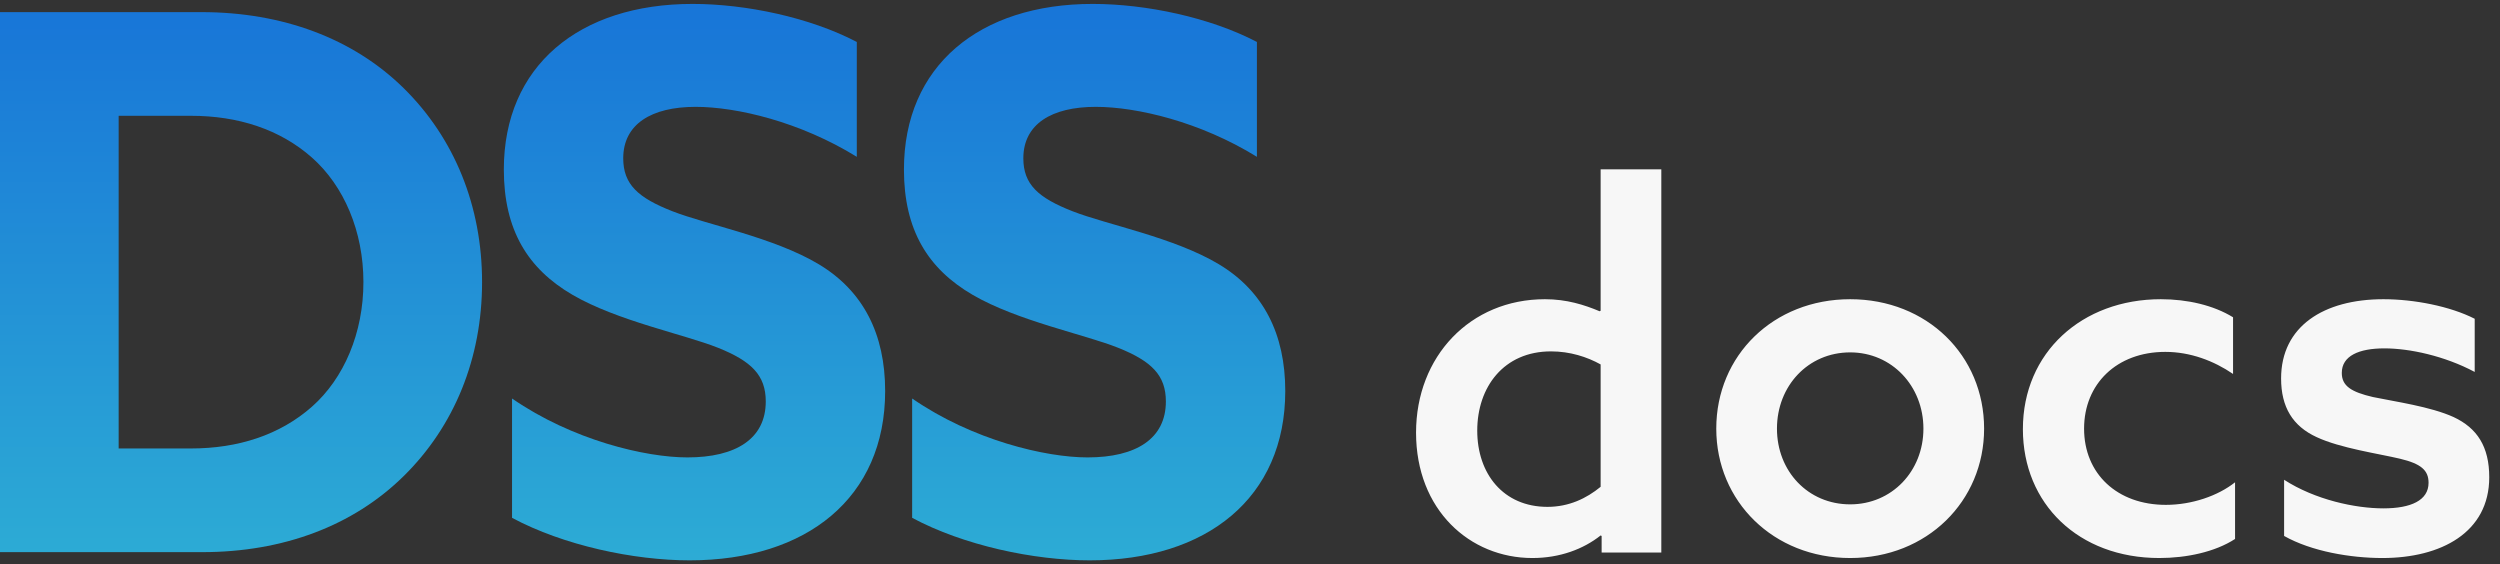
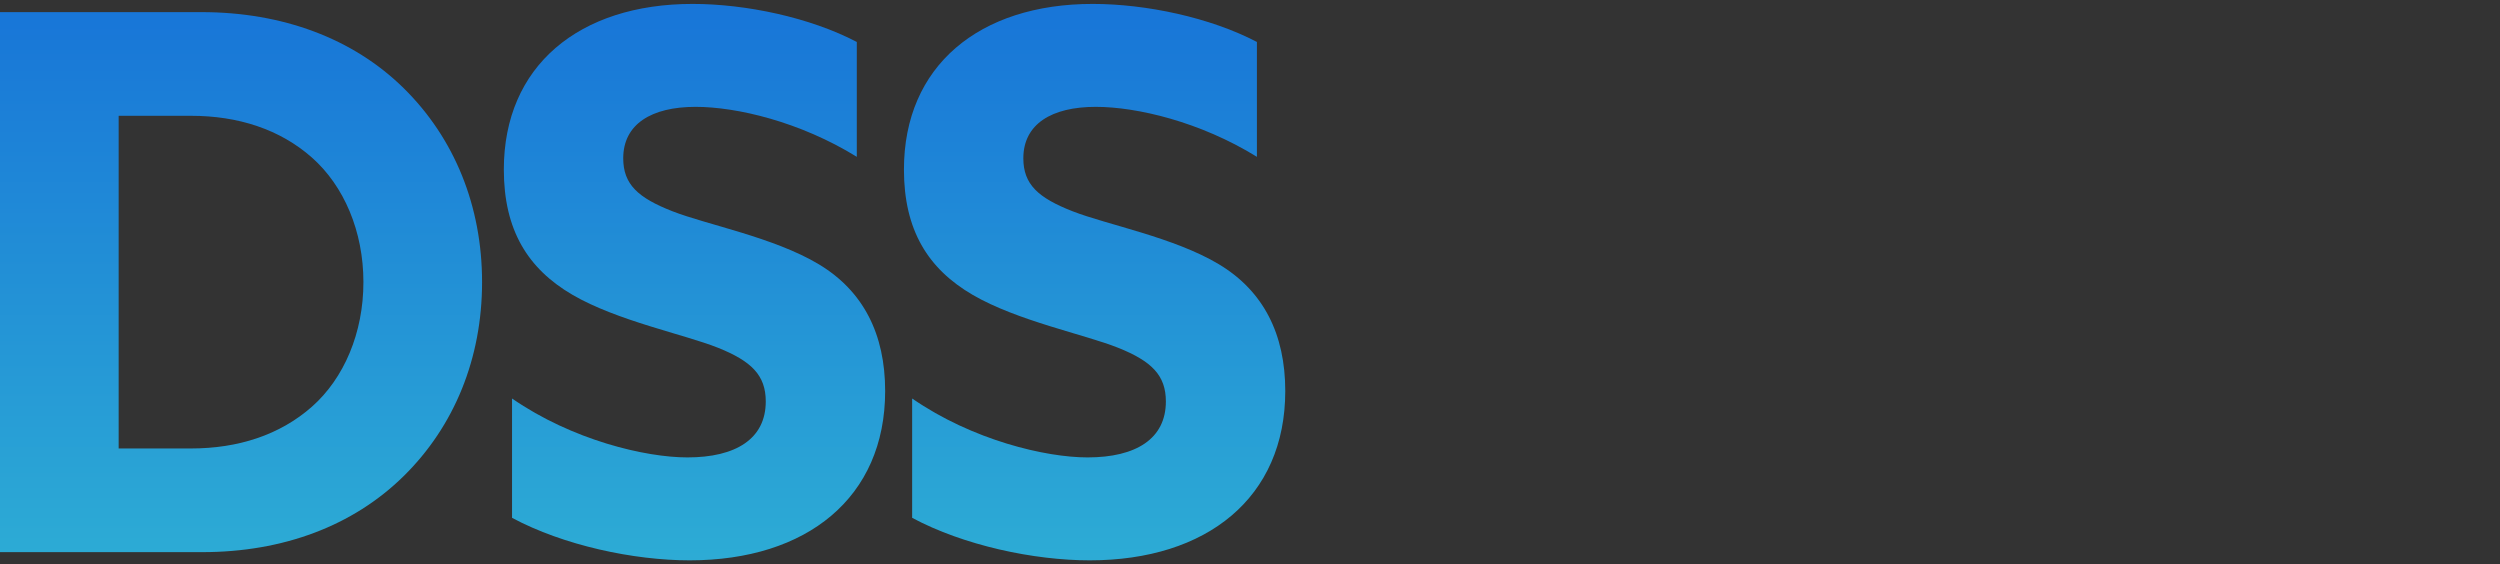
<svg xmlns="http://www.w3.org/2000/svg" width="319" height="72" viewBox="0 0 319 72" fill="none">
  <rect x="0" y="0" width="319" height="72" fill="#333333" stroke="none" />
  <path d="M116.39 50.847C124.103 56.177 133.435 58.366 138.767 58.366C144.956 58.366 148.765 55.987 148.765 51.228C148.765 47.897 146.956 46.089 142.671 44.375C138.386 42.662 129.816 40.949 124.103 37.618C118.39 34.287 115.343 29.338 115.343 21.629C115.343 8.399 124.96 0.5 139.433 0.5C146.194 0.5 154.383 2.213 160.382 5.354V20.011C153.145 15.537 145.051 13.634 139.814 13.634C134.196 13.634 130.578 15.823 130.578 20.201C130.578 23.532 132.482 25.245 136.862 26.958C141.243 28.672 149.812 30.29 155.525 33.716C161.239 37.142 164 42.662 164 49.895C164 63.505 154.002 71.5 139.052 71.5C131.911 71.5 122.96 69.597 116.39 66.075V50.847Z" fill="url(#paint0_linear_66_39)" />
  <path d="M65.336 50.847C73.049 56.177 82.38 58.366 87.713 58.366C93.902 58.366 97.711 55.987 97.711 51.228C97.711 47.897 95.902 46.089 91.617 44.375C87.332 42.662 78.762 40.949 73.049 37.618C67.336 34.287 64.289 29.338 64.289 21.629C64.289 8.399 73.906 0.5 88.379 0.5C95.14 0.5 103.329 2.213 109.328 5.354V20.011C102.091 15.537 93.997 13.634 88.76 13.634C83.142 13.634 79.524 15.823 79.524 20.201C79.524 23.532 81.428 25.245 85.808 26.958C90.189 28.672 98.758 30.29 104.471 33.716C110.185 37.142 112.946 42.662 112.946 49.895C112.946 63.505 102.948 71.5 87.999 71.5C80.857 71.5 71.906 69.597 65.336 66.075V50.847Z" fill="url(#paint1_linear_66_39)" />
-   <path d="M0 70.453V1.547H25.709C35.993 1.547 45.039 4.878 51.514 11.255C57.989 17.631 61.512 26.292 61.512 36C61.512 45.708 57.989 54.369 51.514 60.745C45.039 67.122 36.088 70.453 25.805 70.453H0ZM24.376 57.224C30.375 57.224 35.707 55.511 39.802 51.894C43.896 48.278 46.372 42.472 46.372 36C46.372 29.528 43.896 23.723 39.802 20.106C35.707 16.489 30.375 14.776 24.376 14.776H15.14V57.224H24.376Z" fill="url(#paint2_linear_66_39)" />
-   <path d="M204.368 70.5V68.388L204.24 68.324C202.064 70.052 199.056 71.204 195.536 71.204C187.536 71.204 180.688 65.06 180.688 55.204C180.688 45.476 187.6 38.18 197.136 38.18C199.888 38.18 202.128 38.884 204.112 39.716L204.24 39.652V21.604H211.984V70.5H204.368ZM197.456 64.676C200.208 64.676 202.448 63.588 204.24 62.116V46.5C202.512 45.54 200.336 44.836 197.904 44.836C191.888 44.836 188.496 49.38 188.496 54.948C188.496 60.452 191.824 64.676 197.456 64.676ZM236.084 71.204C226.292 71.204 218.996 63.972 218.996 54.692C218.996 45.348 226.292 38.18 236.084 38.18C245.876 38.18 253.172 45.348 253.172 54.692C253.172 63.972 245.876 71.204 236.084 71.204ZM236.084 64.356C241.396 64.356 245.428 60.132 245.428 54.692C245.428 49.252 241.396 44.964 236.084 44.964C230.708 44.964 226.74 49.252 226.74 54.692C226.74 60.132 230.708 64.356 236.084 64.356ZM285.193 68.772C282.633 70.436 278.985 71.204 275.529 71.204C265.225 71.204 258.121 64.292 258.121 54.756C258.121 44.964 265.673 38.18 275.721 38.18C279.113 38.18 282.441 38.948 284.937 40.484V47.716C282.505 46.052 279.497 44.9 276.297 44.9C270.089 44.9 265.929 48.996 265.929 54.692C265.929 60.452 270.153 64.42 276.361 64.42C279.689 64.42 283.017 63.268 285.193 61.54V68.772ZM303.996 71.204C299.964 71.204 294.972 70.372 291.452 68.388V61.22C295.42 63.78 300.54 64.868 304.124 64.868C307.644 64.868 309.884 63.844 309.884 61.604C309.884 60.004 308.924 59.172 306.236 58.532C303.548 57.892 298.62 57.188 295.612 55.78C292.54 54.372 291.068 51.94 291.068 48.292C291.068 41.636 296.508 38.18 304.124 38.18C308.028 38.18 312.636 39.076 315.772 40.676V47.46C311.932 45.412 307.452 44.452 304.252 44.452C300.988 44.452 298.812 45.412 298.812 47.588C298.812 49.252 300.028 50.02 302.78 50.66C305.532 51.236 310.14 51.876 313.084 53.22C316.092 54.628 317.628 56.996 317.628 60.9C317.628 67.94 311.484 71.204 303.996 71.204Z" fill="#F7F7F7" />
+   <path d="M0 70.453V1.547H25.709C35.993 1.547 45.039 4.878 51.514 11.255C57.989 17.631 61.512 26.292 61.512 36C61.512 45.708 57.989 54.369 51.514 60.745C45.039 67.122 36.088 70.453 25.805 70.453H0M24.376 57.224C30.375 57.224 35.707 55.511 39.802 51.894C43.896 48.278 46.372 42.472 46.372 36C46.372 29.528 43.896 23.723 39.802 20.106C35.707 16.489 30.375 14.776 24.376 14.776H15.14V57.224H24.376Z" fill="url(#paint2_linear_66_39)" />
  <defs>
    <linearGradient id="paint0_linear_66_39" x1="-117.425" y1="-26.704" x2="-117.425" y2="99.204" gradientUnits="userSpaceOnUse">
      <stop stop-color="#0F60D9" />
      <stop offset="0.33" stop-color="#1C80D7" />
      <stop offset="1" stop-color="#35C1D4" />
    </linearGradient>
    <linearGradient id="paint1_linear_66_39" x1="54.654" y1="-26.704" x2="54.654" y2="99.204" gradientUnits="userSpaceOnUse">
      <stop stop-color="#0F60D9" />
      <stop offset="0.33" stop-color="#1C80D7" />
      <stop offset="1" stop-color="#35C1D4" />
    </linearGradient>
    <linearGradient id="paint2_linear_66_39" x1="80.504" y1="-26.704" x2="80.504" y2="99.204" gradientUnits="userSpaceOnUse">
      <stop stop-color="#0F60D9" />
      <stop offset="0.33" stop-color="#1C80D7" />
      <stop offset="1" stop-color="#35C1D4" />
    </linearGradient>
  </defs>
</svg>